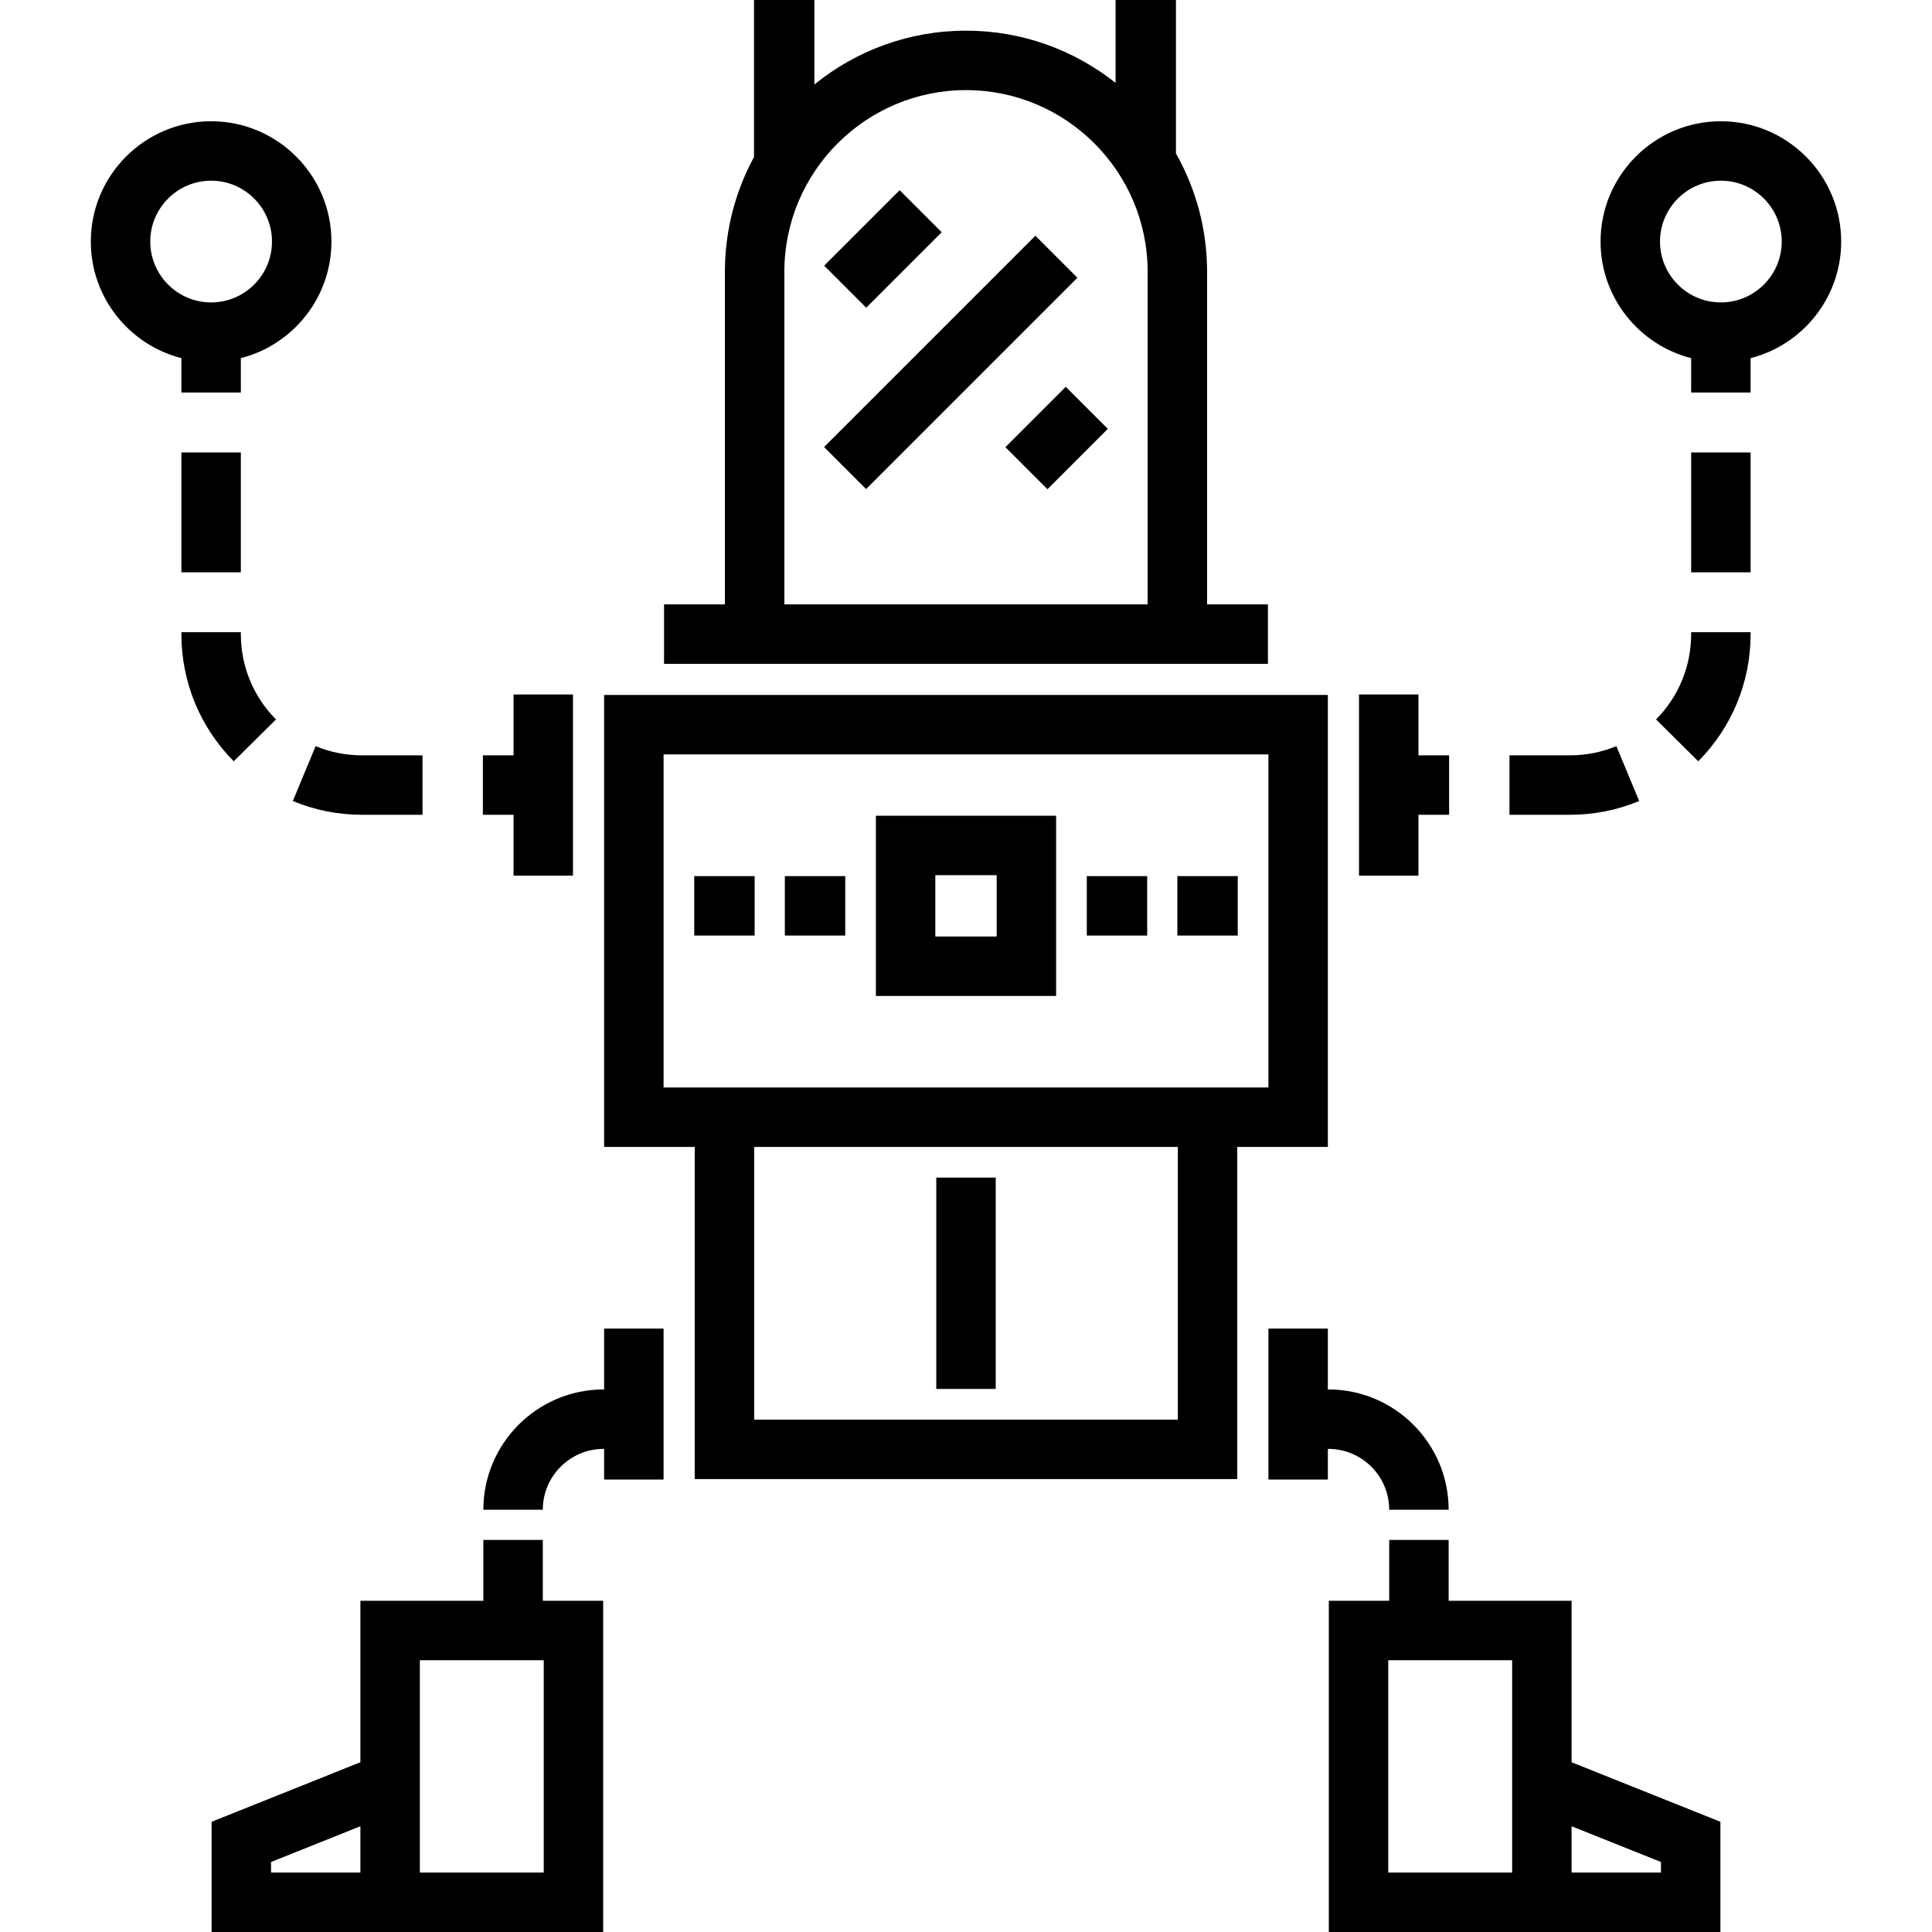
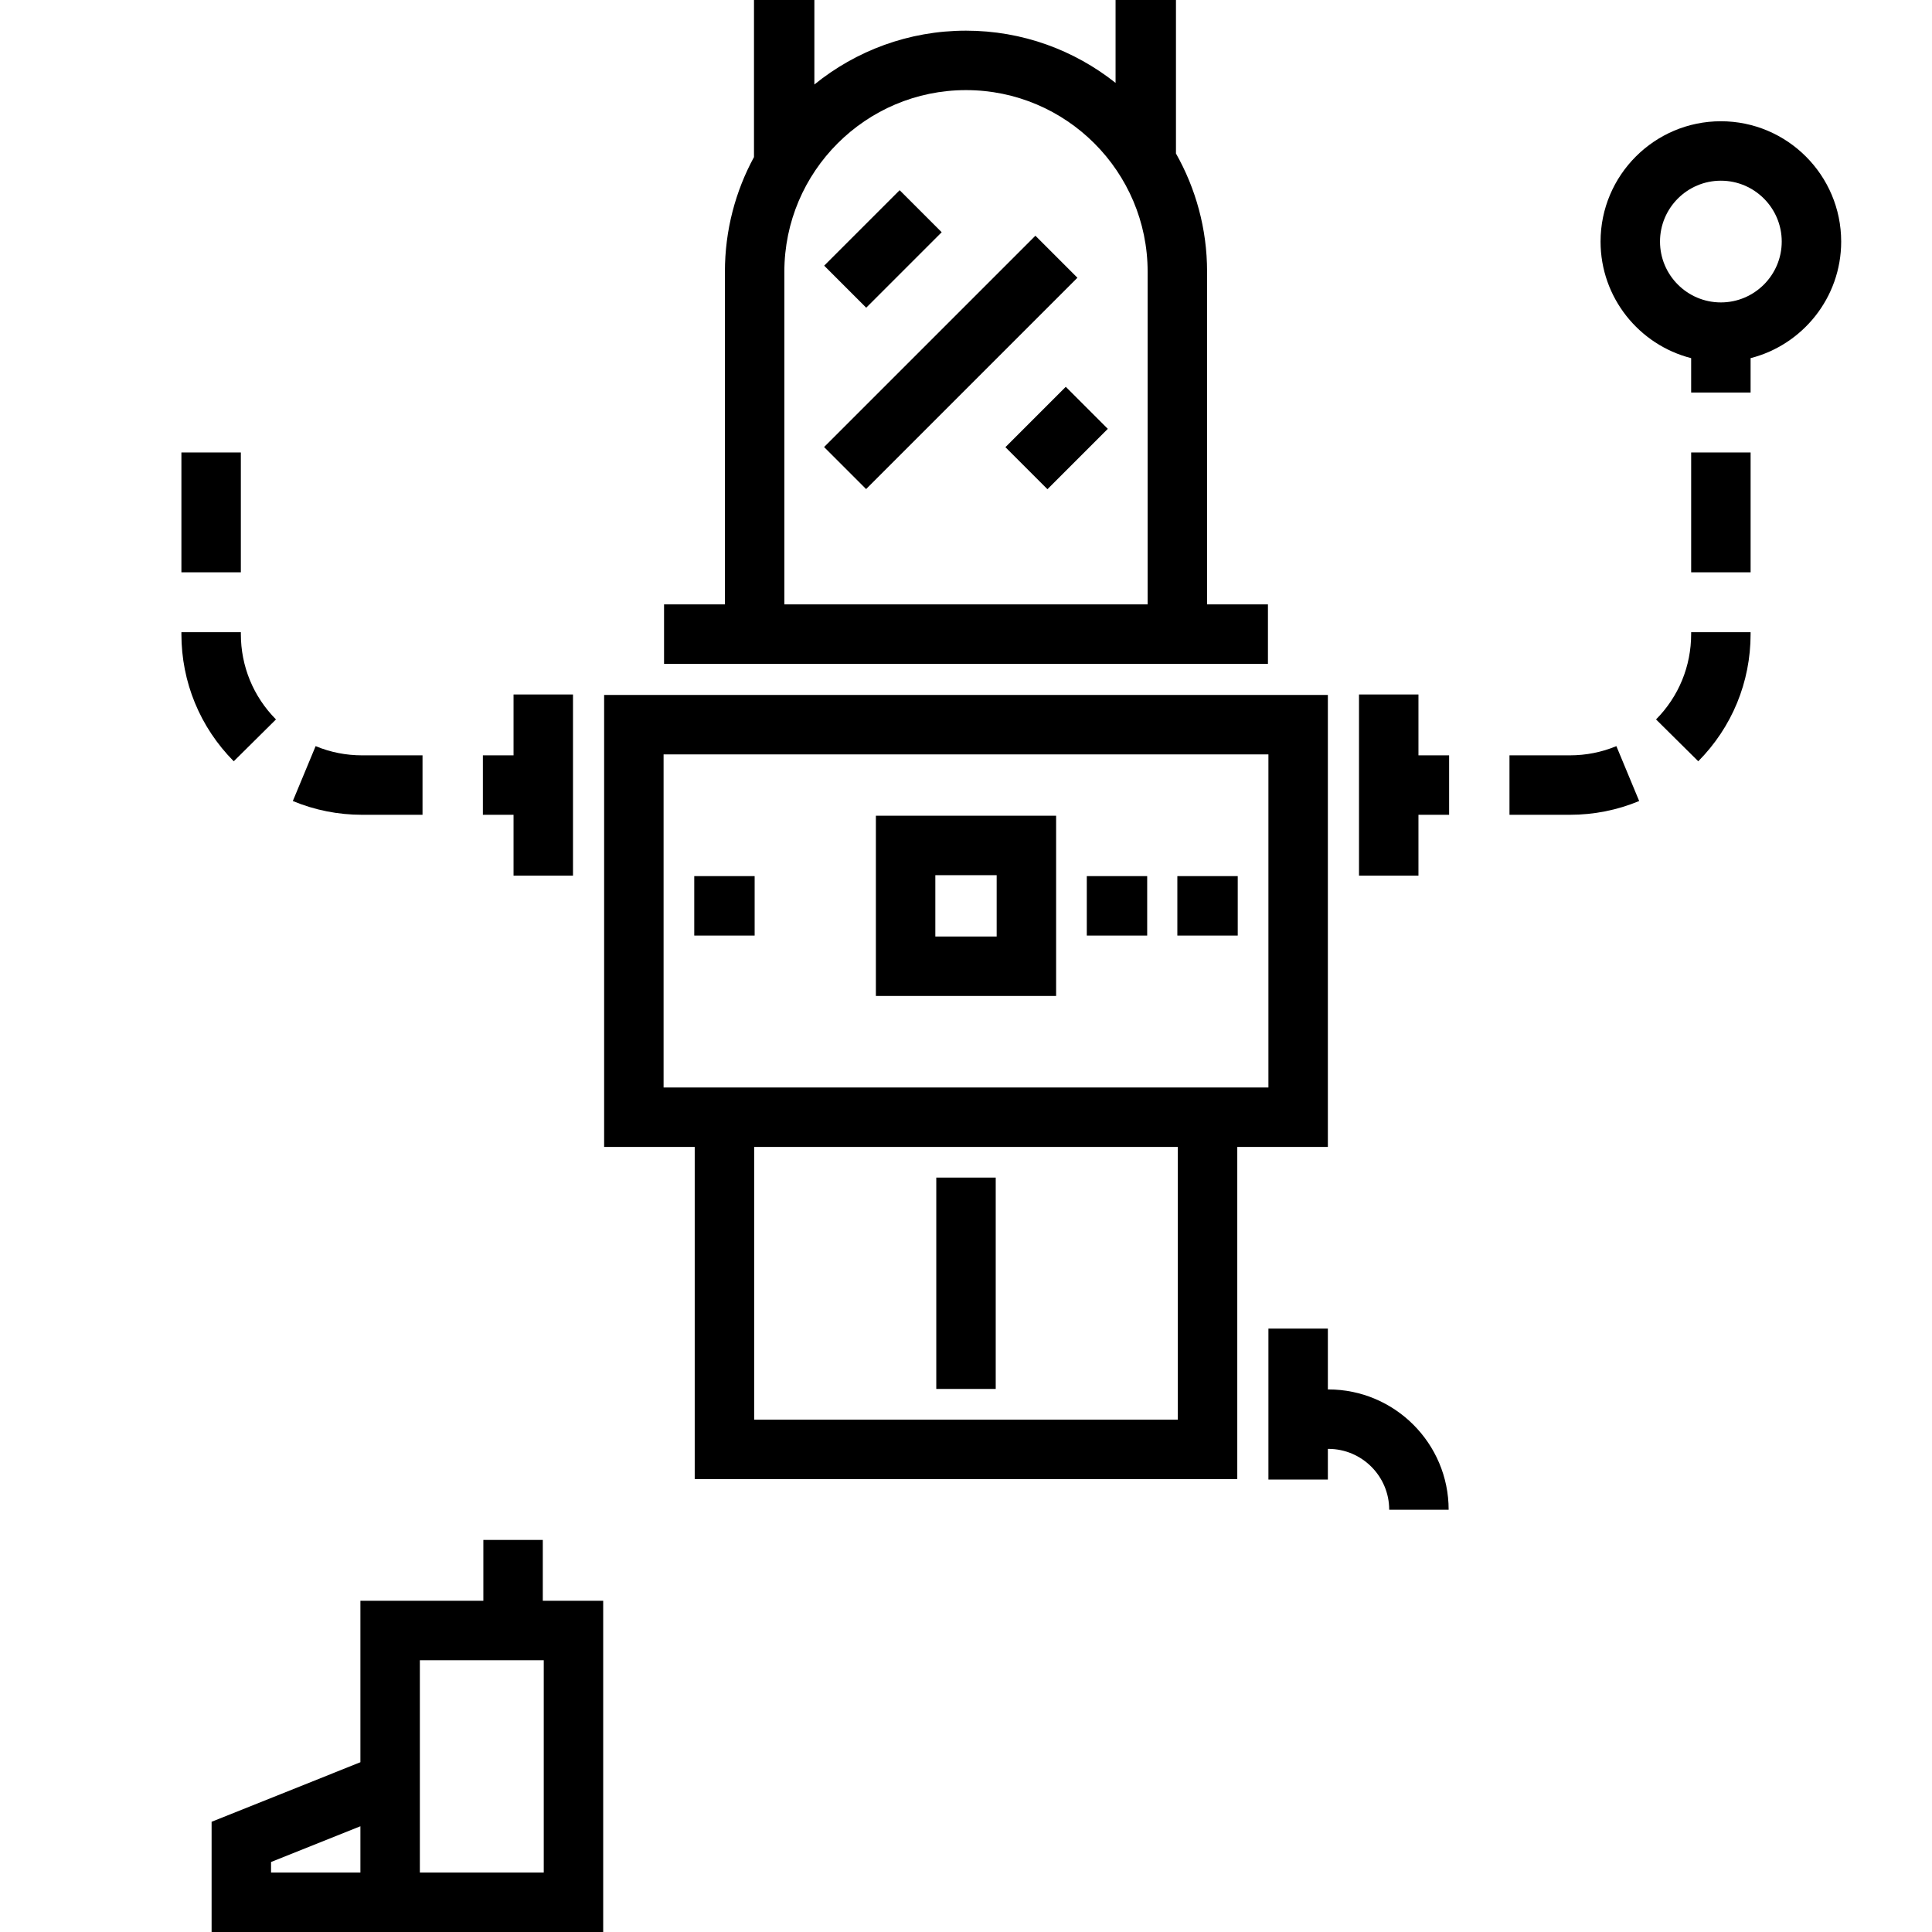
<svg xmlns="http://www.w3.org/2000/svg" version="1.1" id="Layer_1" x="0px" y="0px" viewBox="0 0 512 512" style="enable-background:new 0 0 512 512;" xml:space="preserve">
  <g>
    <g>
      <g>
        <path d="M279.881,216.177h-47.762v47.763h47.762V216.177z M264.127,248.186h-16.255v-16.255h16.255V248.186z" />
        <rect x="288.012" y="232.18" width="16.004" height="15.754" />
        <rect x="312.01" y="232.18" width="16.004" height="15.754" />
        <rect x="183.984" y="232.18" width="16.004" height="15.754" />
-         <rect x="207.993" y="232.18" width="16.004" height="15.754" />
        <rect x="226.125" y="51.862" transform="matrix(0.707 0.707 -0.707 0.707 115.212 -146.131)" width="15.754" height="28.29" />
        <rect x="212.391" y="88.145" transform="matrix(0.707 -0.707 0.707 0.707 5.91 206.312)" width="79.21" height="15.754" />
        <rect x="272.118" y="104.72" transform="matrix(-0.707 -0.707 0.707 -0.707 395.931 396.072)" width="15.754" height="22.632" />
        <path d="M448.172,168.041c0,8.528-3.305,16.56-9.306,22.615l11.189,11.09c8.945-9.026,13.871-20.995,13.871-33.705v-0.503     h-15.754V168.041z" />
        <rect x="448.176" y="119.908" width="15.754" height="31.76" />
        <path d="M434.398,212.279l-6.043-14.548c-3.902,1.621-8.046,2.442-12.316,2.442h-16.012v15.754h16.012     C422.394,215.927,428.571,214.7,434.398,212.279z" />
        <rect x="48.074" y="119.908" width="15.754" height="31.76" />
        <path d="M77.602,212.279c5.827,2.421,12.004,3.649,18.358,3.649h16.012v-15.754H95.961c-4.27,0-8.414-0.821-12.316-2.442     L77.602,212.279z" />
        <path d="M73.135,190.656c-6.001-6.056-9.306-14.087-9.306-22.615v-0.503H48.074v0.503c0,12.71,4.926,24.679,13.871,33.705     L73.135,190.656z" />
        <path d="M351.898,184.17H160.101v119.78h24.006v88.021h143.785v-88.021h24.006V184.17z M199.861,376.217v-72.267h112.278v72.267     H199.861z M336.145,288.196h-160.29v-88.272h160.29V288.196z" />
        <path d="M336.019,160.164H319.89V72.017c0-11.385-3.007-22.075-8.249-31.342V0h-16.004v21.965     C284.737,13.314,270.966,8.127,256,8.127c-15.214,0-29.197,5.354-40.182,14.266V0h-16.004v41.623     c-4.912,9.044-7.705,19.399-7.705,30.394v88.147h-16.129v15.754h160.038V160.164z M207.863,160.164V72.017     c0-26.542,21.594-48.136,48.136-48.136c26.542,0,48.136,21.594,48.136,48.136v88.147H207.863z" />
-         <path d="M416.489,424.229h-32.582V408.1h-15.754v16.129h-16.004V512h103.775v-29.214l-39.435-15.775V424.229z M416.489,483.979     l23.681,9.473v2.794h-23.681V483.979z M400.735,496.246h-32.832v-56.263h32.832V496.246z" />
-         <path d="M160.101,368.215h-0.125c-17.58,0-31.883,14.302-31.883,31.883h15.754c0-8.894,7.235-16.129,16.129-16.129h0.125v8.127     h15.754v-40.01h-15.754V368.215z" />
        <path d="M143.848,408.099h-0.001h-15.754v16.129H95.511v42.782l-39.435,15.775V512h103.776v-87.771h-16.004V408.099z      M95.511,496.246H71.83v-2.794l23.681-9.473V496.246z M144.098,439.983v56.263h-32.833v-56.263H144.098z" />
        <path d="M368.153,400.097h15.754c0-17.58-14.302-31.883-31.883-31.883h-0.125v-16.128h-15.754v40.01h15.754v-8.127h0.125     C360.916,383.969,368.153,391.204,368.153,400.097z" />
        <polygon points="375.905,215.927 384.031,215.927 384.031,200.174 375.905,200.174 375.905,184.045 360.151,184.045      360.151,232.056 375.905,232.056    " />
        <path d="M456.049,32.133c-17.58,0-31.883,14.302-31.883,31.883c0,14.862,10.223,27.38,24.006,30.896v9.114h15.754v-9.114     c13.784-3.516,24.006-16.034,24.006-30.896C487.931,46.435,473.629,32.133,456.049,32.133z M456.049,80.145     c-8.894,0-16.129-7.236-16.129-16.129s7.235-16.129,16.129-16.129s16.129,7.236,16.129,16.129S464.942,80.145,456.049,80.145z" />
        <polygon points="136.095,232.056 151.849,232.056 151.849,184.045 136.095,184.045 136.095,200.174 127.968,200.174      127.968,215.927 136.095,215.927    " />
-         <path d="M48.074,104.026h15.754v-9.114c13.784-3.516,24.006-16.034,24.006-30.896c0-17.58-14.302-31.883-31.883-31.883     c-17.58,0-31.883,14.302-31.883,31.883c0,14.862,10.223,27.38,24.006,30.896V104.026z M39.823,64.015     c0-8.894,7.235-16.129,16.129-16.129c8.894,0,16.129,7.236,16.129,16.129s-7.235,16.13-16.129,16.13     C47.058,80.145,39.823,72.909,39.823,64.015z" />
        <rect x="248.123" y="312.073" width="15.754" height="56.01" />
      </g>
    </g>
  </g>
  <g>
</g>
  <g>
</g>
  <g>
</g>
  <g>
</g>
  <g>
</g>
  <g>
</g>
  <g>
</g>
  <g>
</g>
  <g>
</g>
  <g>
</g>
  <g>
</g>
  <g>
</g>
  <g>
</g>
  <g>
</g>
  <g>
</g>
</svg>